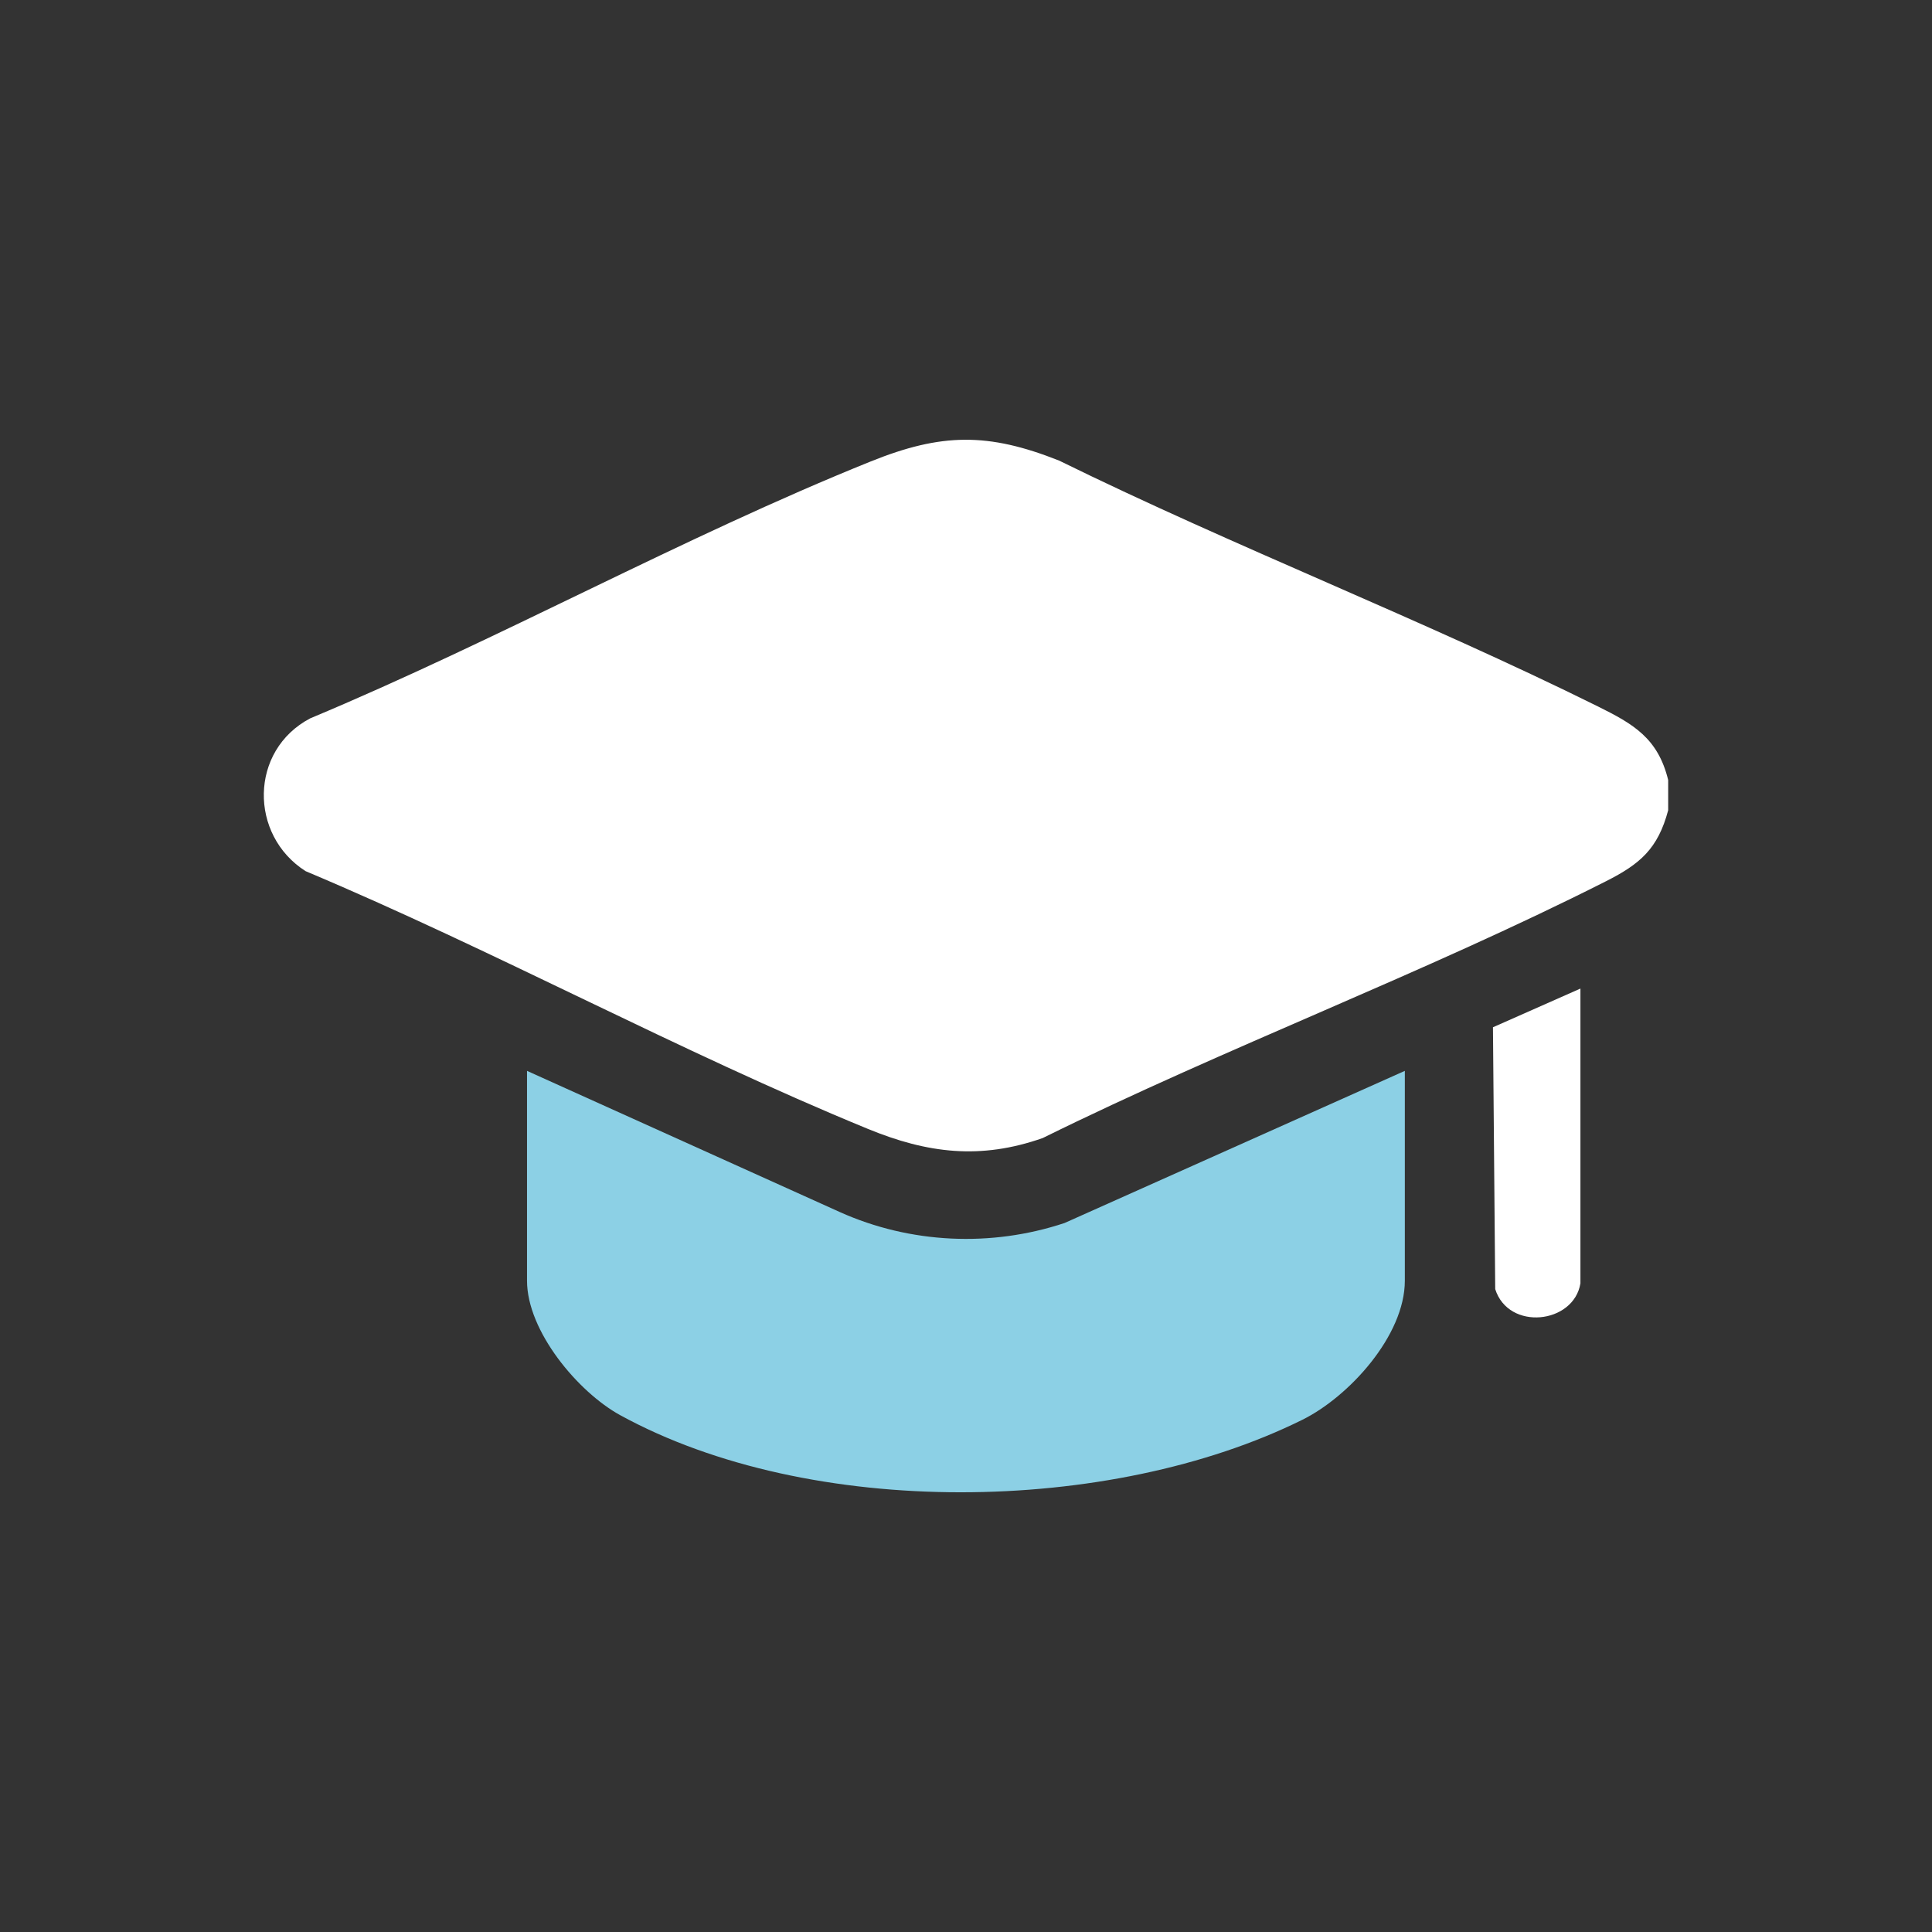
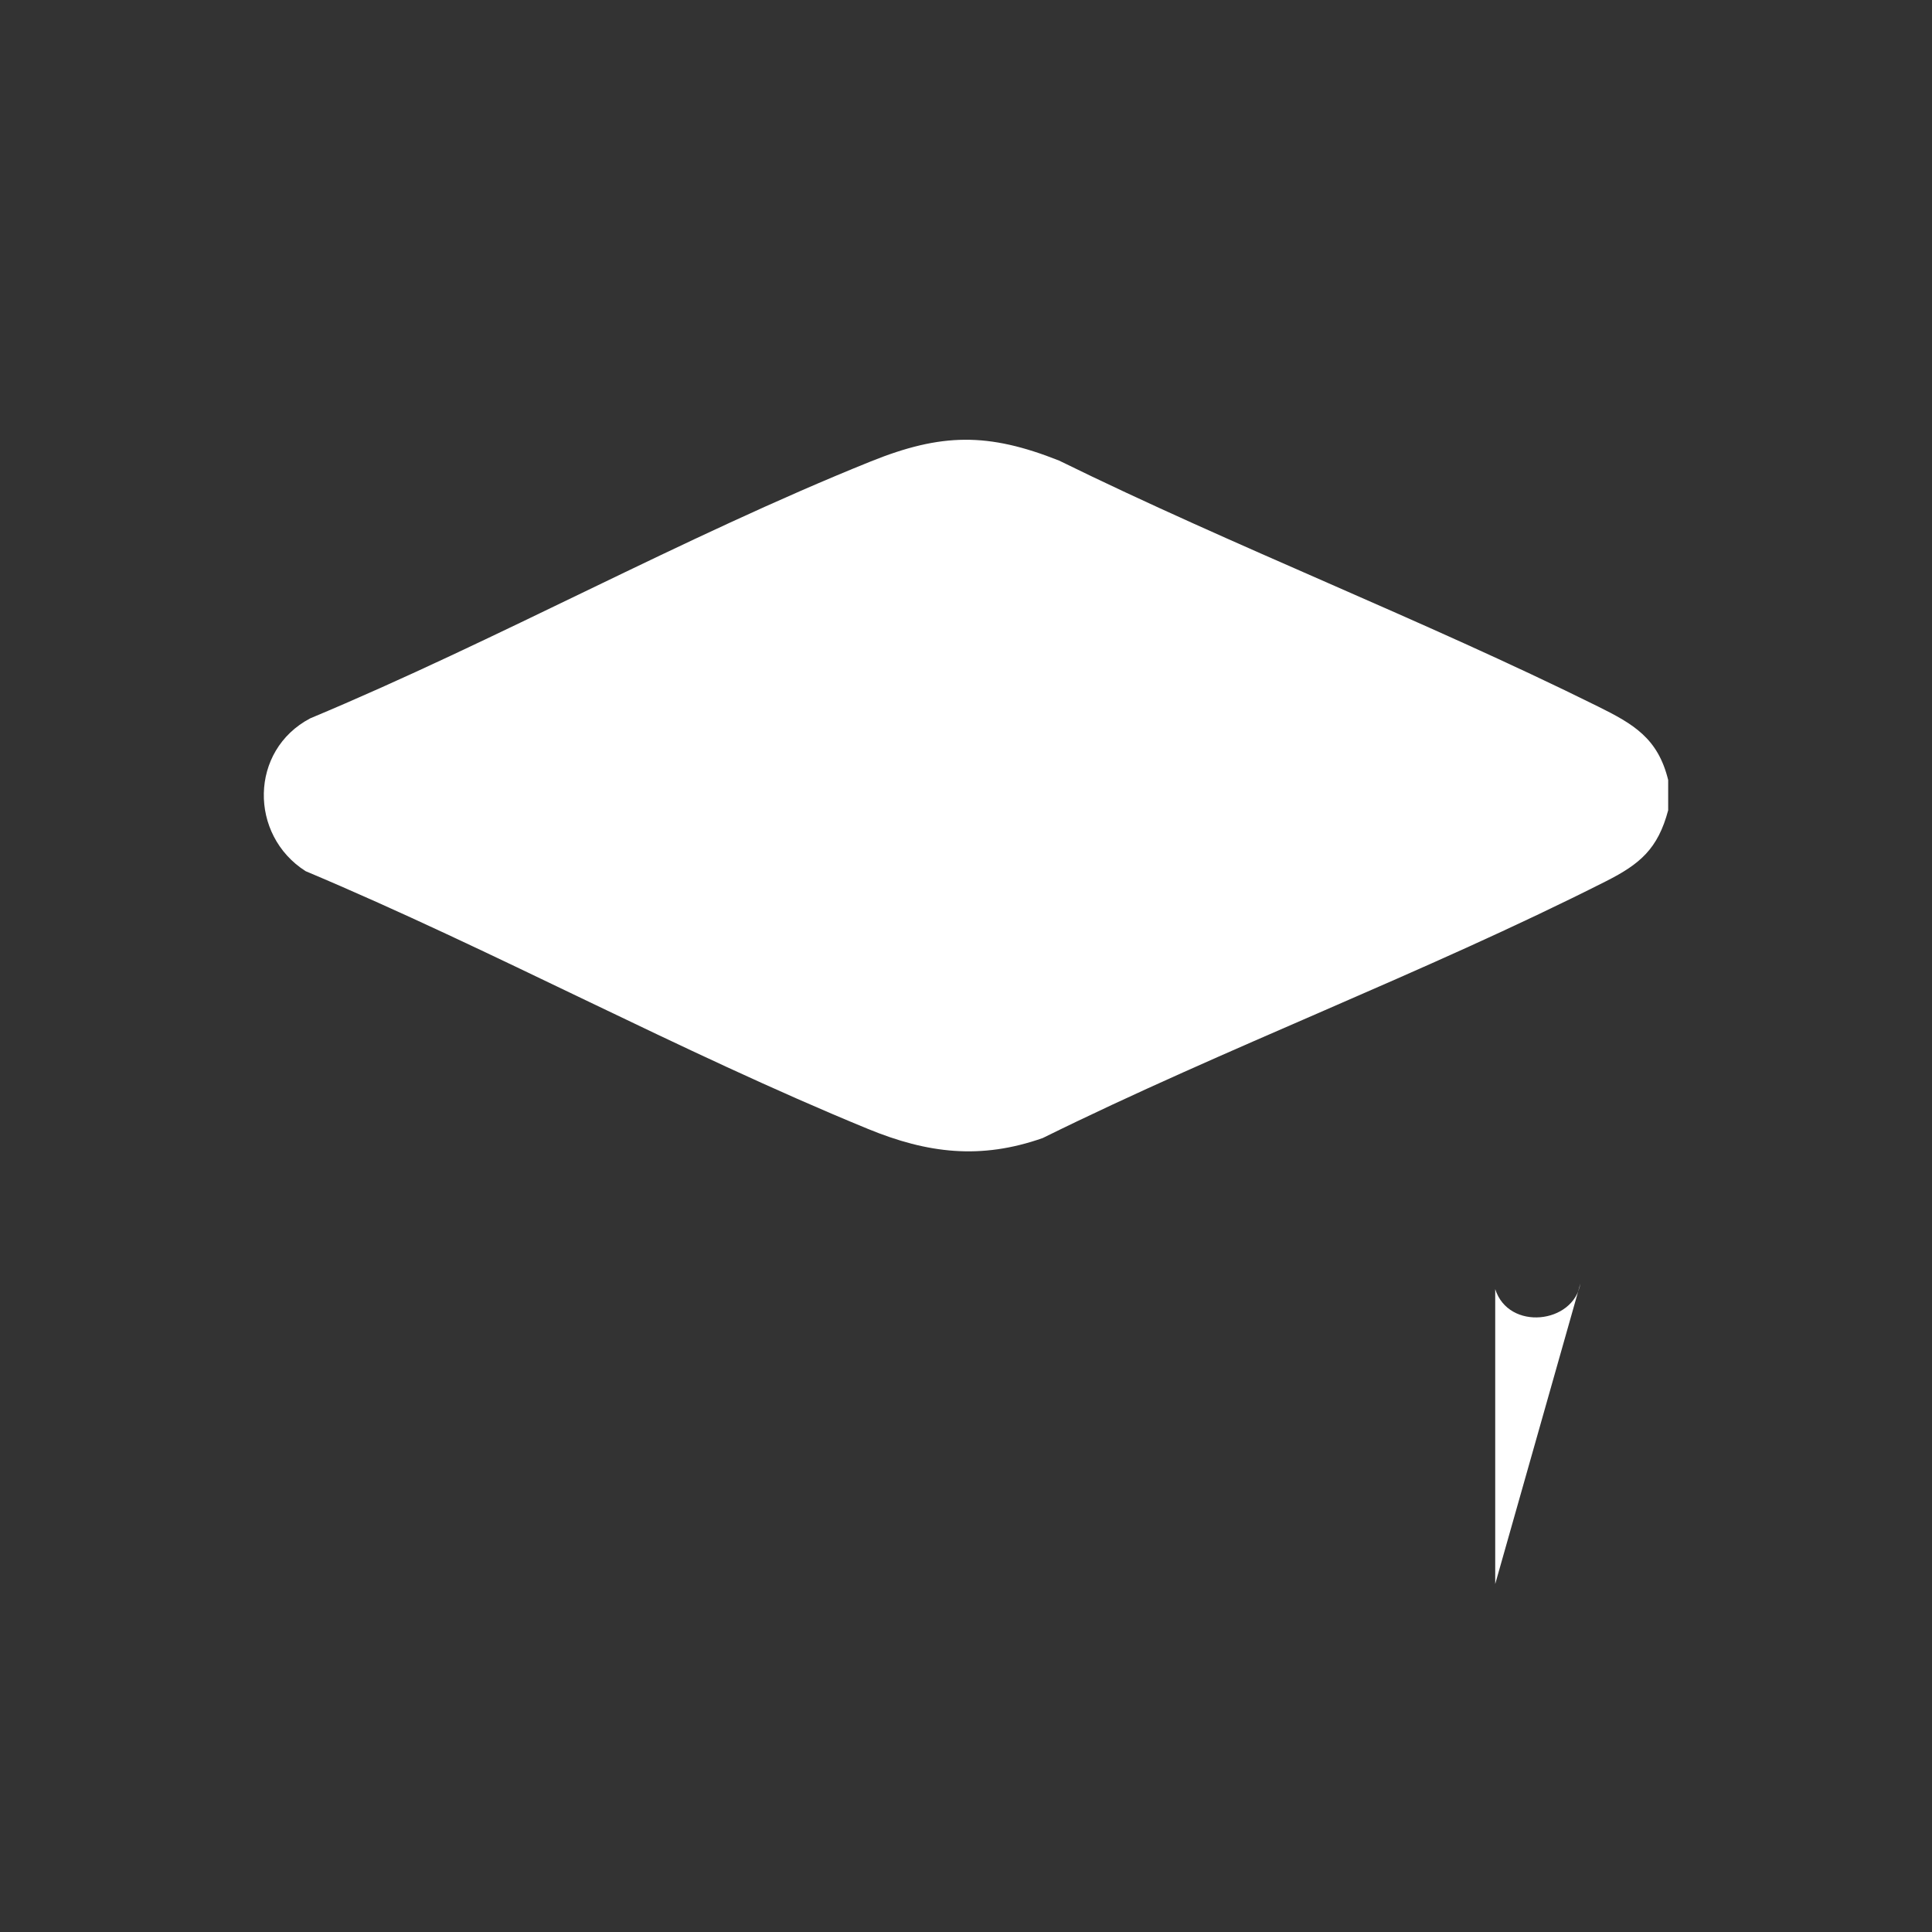
<svg xmlns="http://www.w3.org/2000/svg" id="Livello_1" data-name="Livello 1" viewBox="0 0 992.13 992.13">
  <rect x="0" y="0" width="992.13" height="992.13" fill="#333333" stroke="none" />
  <defs>
    <style>
      .cls-1 {
        fill: #8cd0e5;
      }

      .cls-2 {
        fill: #fff;
      }
    </style>
  </defs>
  <path class="cls-2" d="M856.65,400.59v15.5c-5.29,19.85-14.49,27.62-31.89,36.43-93.64,47.37-194.95,85.31-289.31,131.9-31.9,11.22-59.17,7.86-89.68-4.67-97-39.82-191.9-91.61-288.82-132.38-29.13-18.52-28.91-62.05,2.37-78.49,96.48-40.29,191.22-93,287.86-131.93,36.27-14.61,60.22-14.91,96.7-.42,90.79,44.58,186.1,81.36,276.66,126.23,18.31,9.08,30.87,16.33,36.12,37.84Z" />
-   <path class="cls-1" d="M721.42,549.91v107.77c0,28.15-28.62,59.51-52.58,71.39-98.86,49.01-252.79,51.12-350.33-2.33-21.73-11.91-47.87-43.2-47.87-69.05v-107.77l160.64,72.5c36.21,16.26,77.73,18.15,115.41,5.62l174.74-78.13Z" />
-   <path class="cls-2" d="M811.58,659.09c-3.45,20.79-36.91,24.49-43.75,2.9l-1.16-134.46,44.92-19.88v151.44Z" />
+   <path class="cls-2" d="M811.58,659.09c-3.45,20.79-36.91,24.49-43.75,2.9v151.44Z" />
</svg>